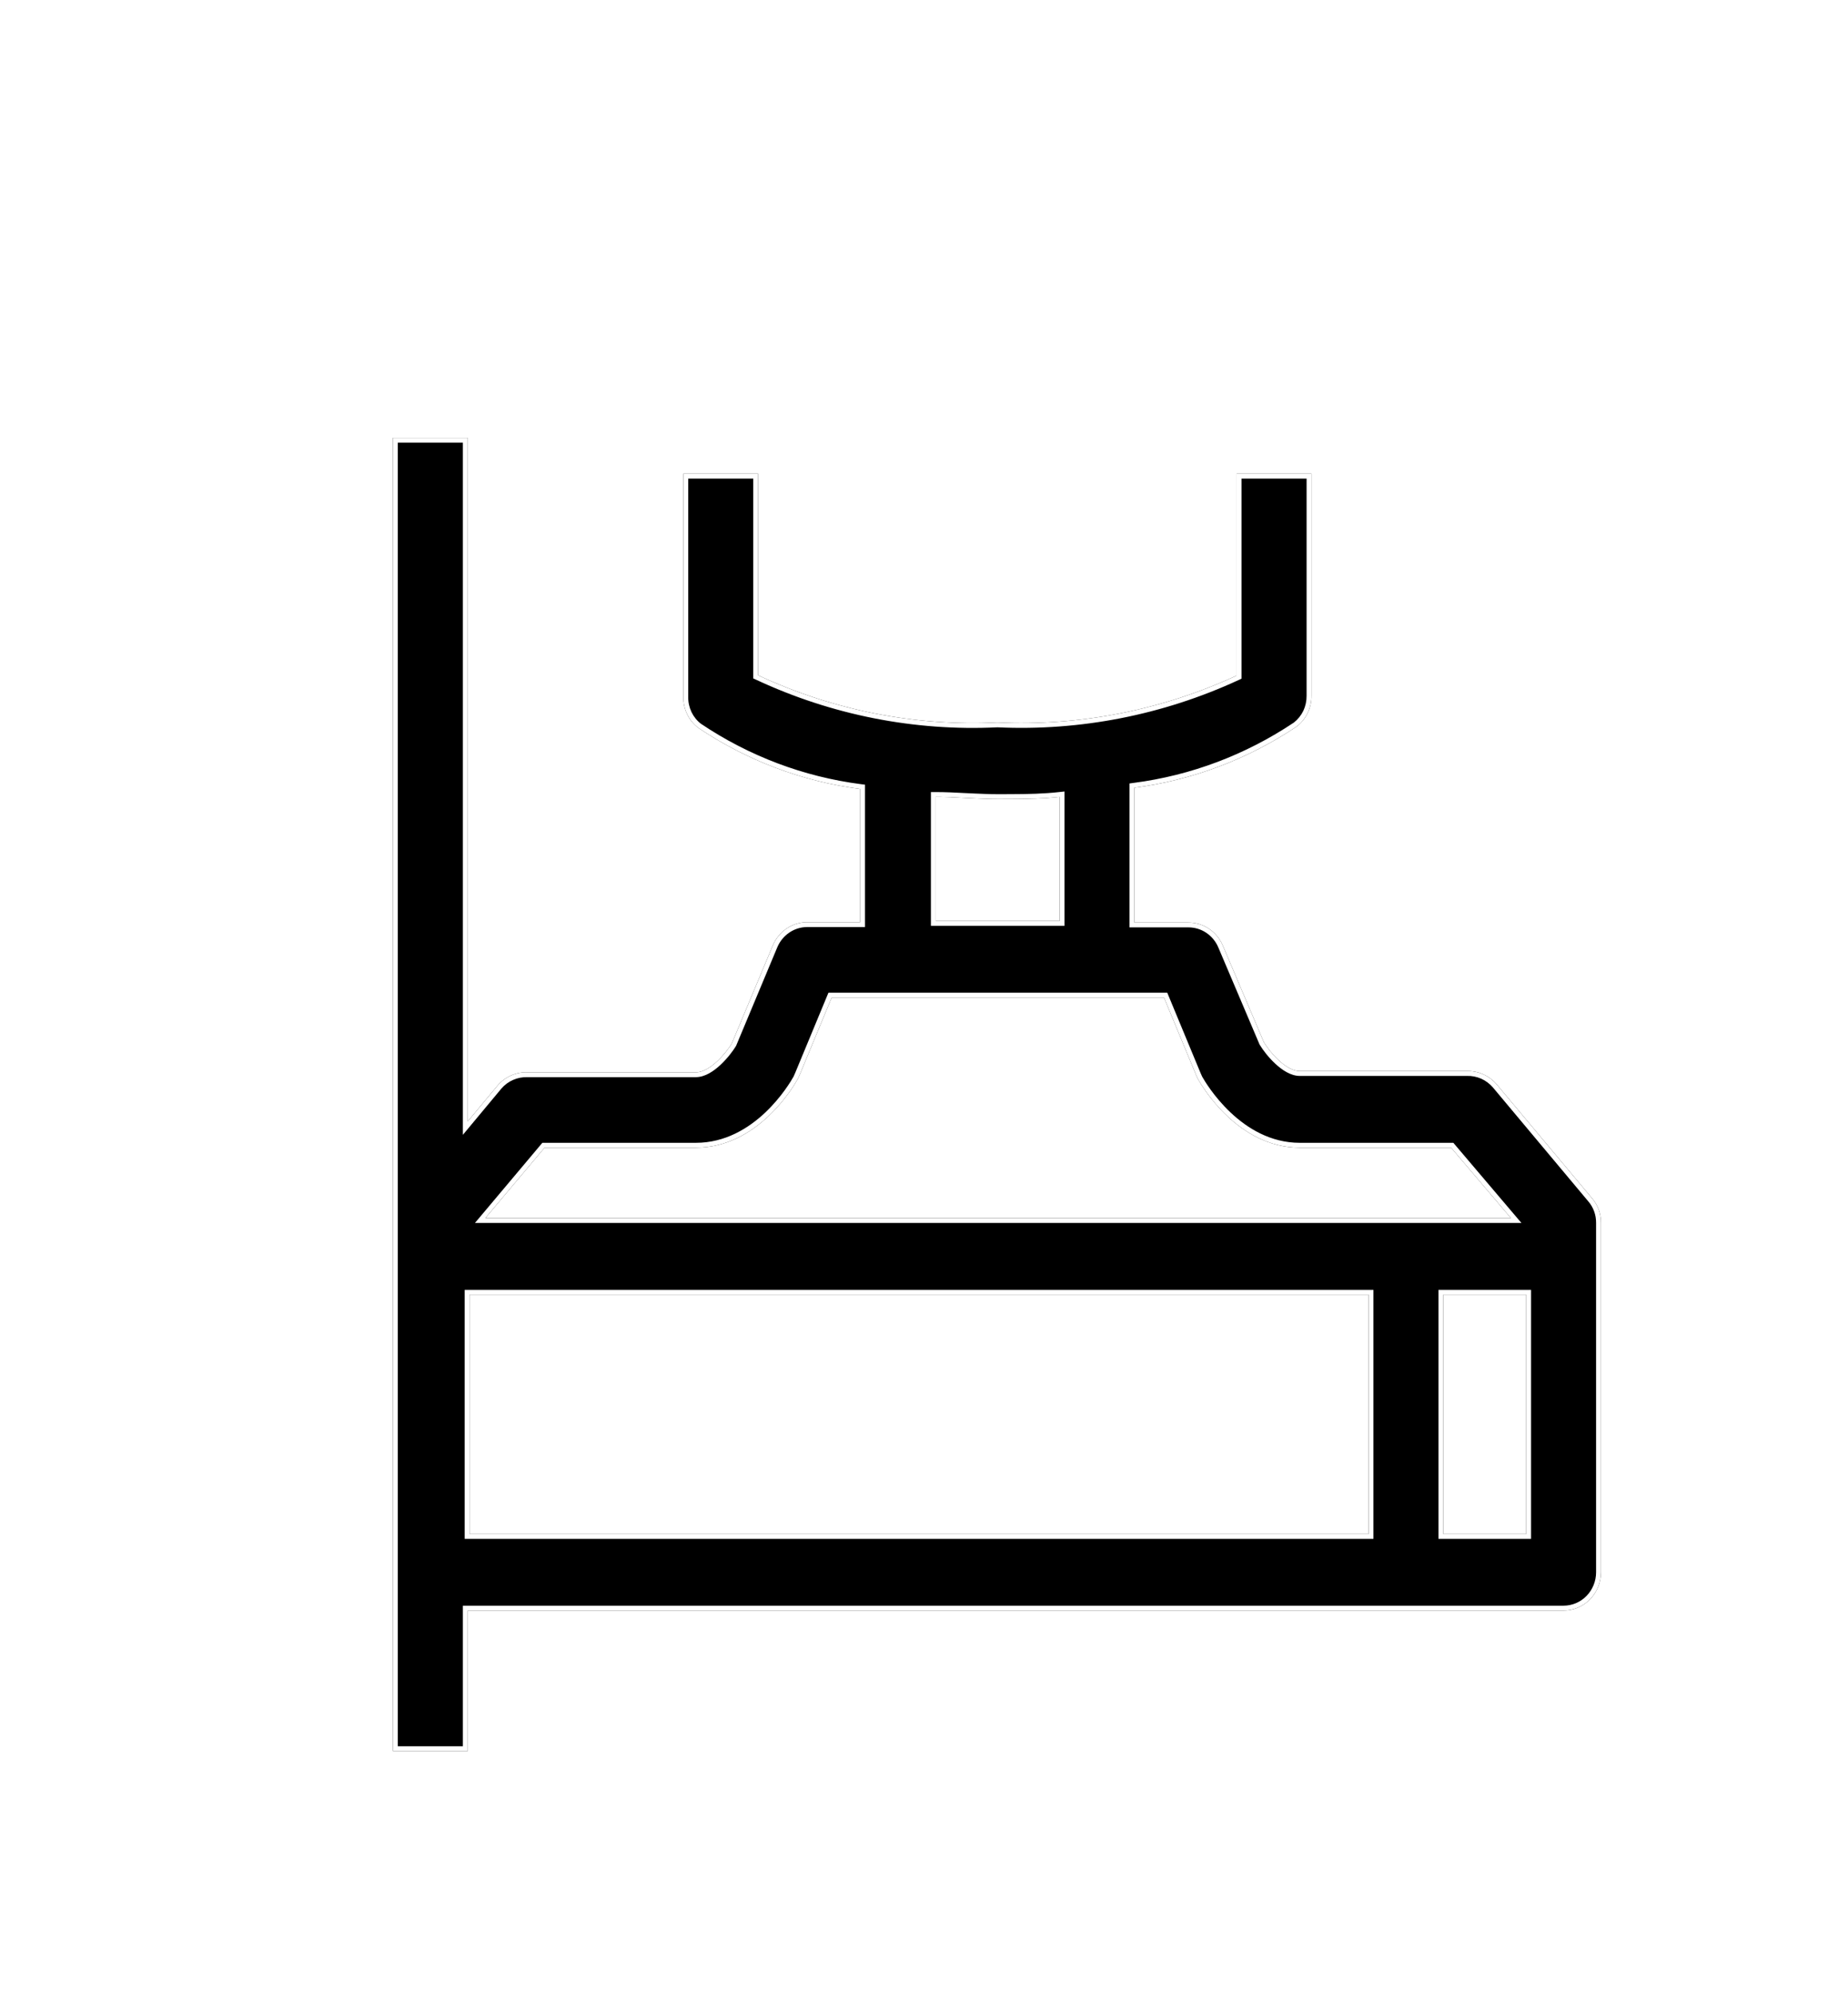
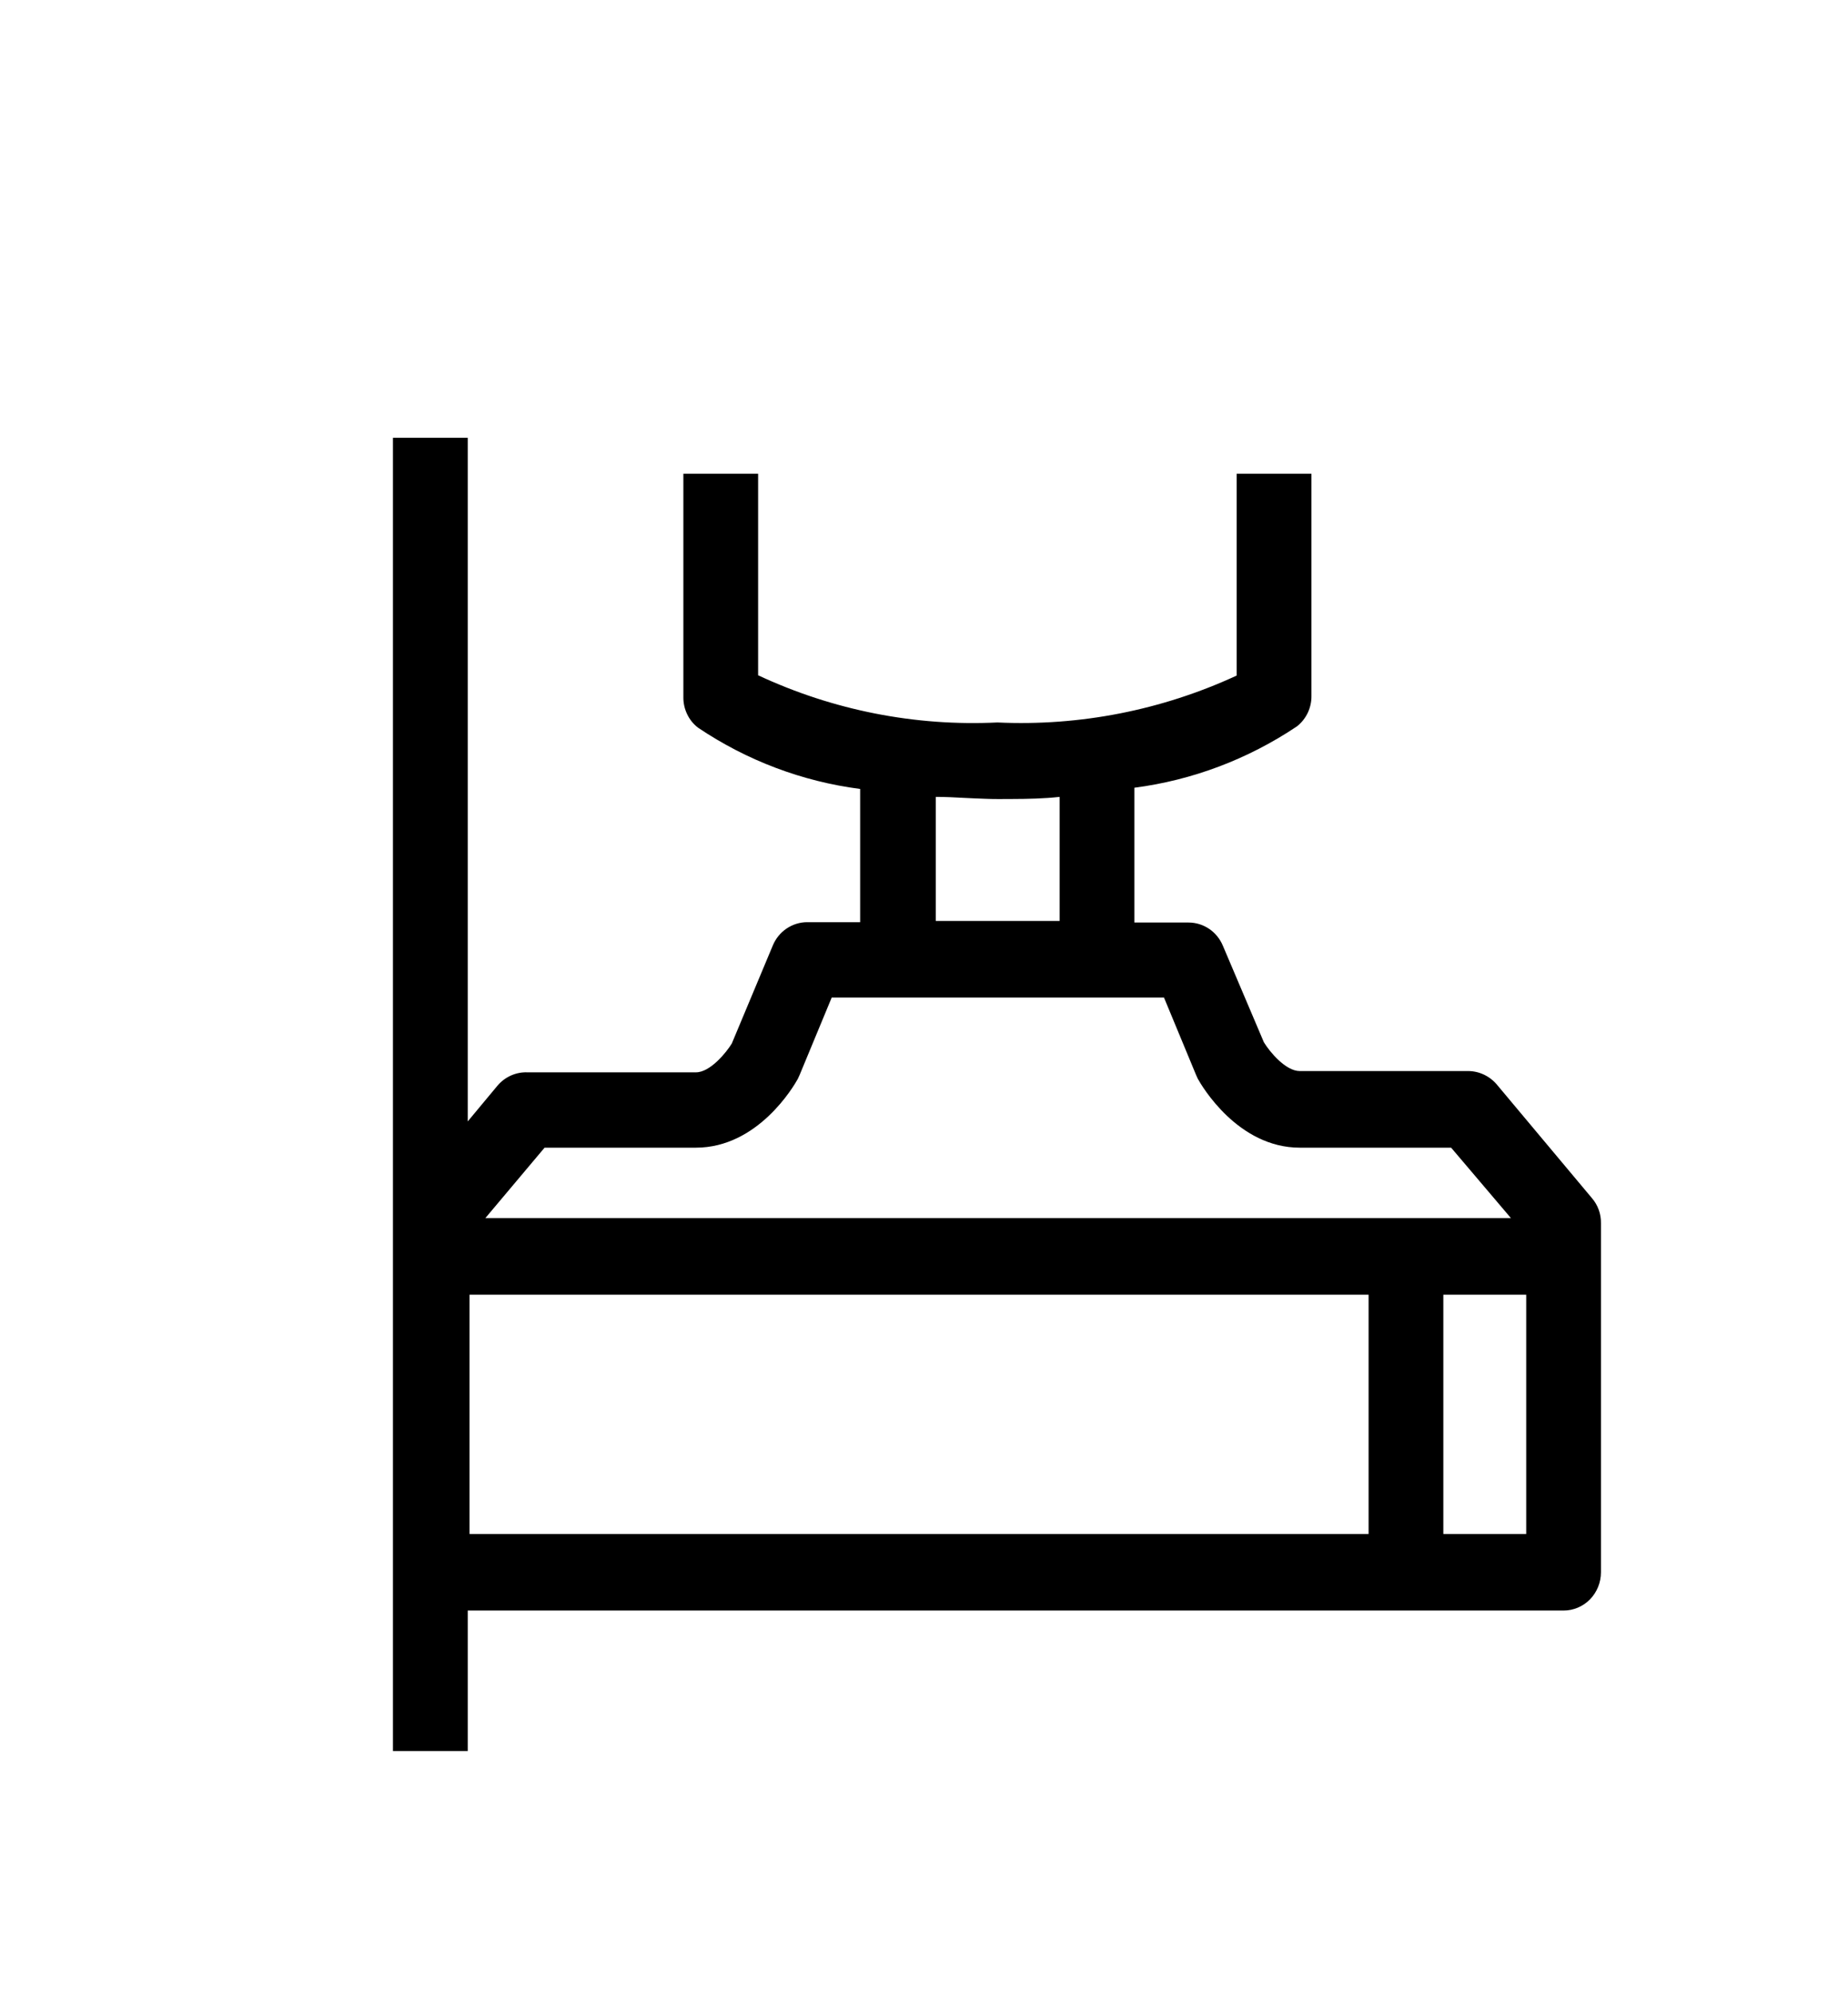
<svg xmlns="http://www.w3.org/2000/svg" width="38" height="41" viewBox="0 0 38 41" fill="none">
  <g filter="url(#filter0_d_8_246)">
    <path fill-rule="evenodd" clip-rule="evenodd" d="M29.695 28.881C29.551 29.028 29.355 29.111 29.151 29.111H6.618V31V32H6.08H5.618H5.08V31V6V5H5.618H6.08H6.618V6V19.055L7.233 18.316C7.309 18.227 7.404 18.157 7.51 18.11C7.617 18.063 7.732 18.041 7.848 18.046H11.31C11.605 18.046 11.937 17.636 12.048 17.453L12.891 15.438C12.95 15.296 13.048 15.175 13.174 15.09C13.3 15.005 13.447 14.959 13.598 14.959H13.687H14.687V13.959V12.22C13.496 12.066 12.356 11.635 11.353 10.96C11.258 10.887 11.181 10.792 11.129 10.682C11.077 10.573 11.05 10.452 11.052 10.33V6.739V5.739H11.589H12.052H12.589V6.739V9.883C14.131 10.603 15.817 10.935 17.509 10.853C19.201 10.932 20.886 10.602 22.429 9.889V6.739V5.739H22.967H23.429H23.967V6.739V10.305C23.969 10.427 23.942 10.547 23.89 10.657C23.837 10.766 23.761 10.862 23.666 10.935C22.66 11.609 21.518 12.04 20.326 12.195V13.966V14.966H21.326H21.439C21.59 14.966 21.737 15.011 21.863 15.096C21.989 15.181 22.087 15.302 22.146 15.444L22.989 17.428C23.112 17.63 23.438 18.02 23.727 18.02H27.159C27.274 18.016 27.39 18.038 27.496 18.085C27.602 18.132 27.697 18.202 27.774 18.291L29.736 20.634C29.857 20.775 29.923 20.957 29.92 21.144V21.678V22.043V28.324C29.92 28.533 29.839 28.733 29.695 28.881ZM13.407 18.178C13.321 18.335 12.583 19.595 11.31 19.595H8.198L7.821 20.043L6.98 21.043H8.287H26.757H28.069L27.22 20.043L26.839 19.595H23.727C22.454 19.595 21.71 18.323 21.63 18.178L21.593 18.096L20.935 16.509H14.102L13.444 18.096L13.407 18.178ZM17.789 12.427C18.142 12.426 18.471 12.419 18.789 12.383V13.389V13.934V14.934H17.789H17.242H16.242V13.934V13.383V12.383C16.44 12.383 16.641 12.394 16.848 12.405L16.848 12.405L16.848 12.405C16.977 12.411 17.109 12.418 17.242 12.422C17.336 12.426 17.431 12.428 17.528 12.428H17.528C17.616 12.428 17.703 12.428 17.789 12.427ZM7.655 22.618H6.655V23.618V26.537V27.537H7.655H24.142H25.142V26.537V23.618V22.618H24.142H7.655ZM26.679 26.537V27.537H27.383H27.679H28.383V26.537V23.618V22.618H27.679H27.383H26.679V23.618V26.537Z" fill="black" />
-     <path fill-rule="evenodd" clip-rule="evenodd" d="M29.623 28.811C29.749 28.682 29.82 28.507 29.82 28.324V21.143C29.822 20.979 29.765 20.821 29.66 20.699L29.659 20.698L27.698 18.356C27.698 18.356 27.698 18.356 27.698 18.356C27.631 18.279 27.548 18.217 27.456 18.176C27.363 18.136 27.263 18.116 27.163 18.12L27.159 18.12L23.727 18.12C23.542 18.12 23.364 17.999 23.228 17.873C23.087 17.744 22.969 17.588 22.904 17.48L22.9 17.474L22.054 15.483C22.003 15.359 21.916 15.253 21.807 15.179C21.698 15.105 21.57 15.066 21.439 15.066H20.226V12.107L20.313 12.095C21.489 11.943 22.615 11.518 23.607 10.854C23.688 10.79 23.754 10.708 23.8 10.614C23.845 10.518 23.868 10.413 23.867 10.306L23.867 10.305L23.867 5.839H22.529V9.953L22.471 9.98C20.915 10.699 19.215 11.032 17.509 10.953C15.803 11.036 14.101 10.7 12.547 9.974L12.489 9.947V5.839H11.152V10.332C11.15 10.438 11.174 10.543 11.219 10.639C11.264 10.733 11.33 10.816 11.412 10.879C12.401 11.544 13.526 11.969 14.699 12.121L14.787 12.132V15.059H13.598C13.467 15.059 13.339 15.099 13.23 15.173C13.121 15.247 13.035 15.352 12.983 15.476L12.137 17.499L12.134 17.505C12.074 17.604 11.958 17.759 11.817 17.891C11.68 18.019 11.499 18.145 11.31 18.145H7.844C7.743 18.142 7.643 18.161 7.551 18.202C7.458 18.242 7.376 18.303 7.309 18.381C7.309 18.381 7.309 18.381 7.309 18.381L6.518 19.331V5.1H5.18V31.9H6.518V29.011H29.151C29.328 29.011 29.498 28.939 29.623 28.811ZM6.618 32H5.08V5H6.618V19.055L7.233 18.316C7.309 18.227 7.404 18.157 7.51 18.11C7.617 18.063 7.732 18.041 7.848 18.046H11.31C11.605 18.046 11.937 17.636 12.048 17.453L12.891 15.438C12.95 15.296 13.048 15.175 13.174 15.09C13.3 15.005 13.447 14.959 13.598 14.959H14.687V12.22C13.496 12.066 12.356 11.635 11.353 10.96C11.258 10.887 11.181 10.792 11.129 10.682C11.077 10.573 11.05 10.452 11.052 10.33V5.739H12.589V9.883C14.131 10.603 15.817 10.935 17.509 10.853C19.201 10.932 20.886 10.602 22.429 9.889V5.739H23.967V10.305C23.969 10.427 23.942 10.547 23.89 10.657C23.837 10.766 23.761 10.862 23.666 10.935C22.66 11.609 21.518 12.04 20.326 12.195V14.966H21.439C21.59 14.966 21.737 15.011 21.863 15.096C21.989 15.181 22.087 15.302 22.146 15.444L22.989 17.428C23.112 17.63 23.438 18.02 23.727 18.02H27.159C27.274 18.016 27.39 18.038 27.496 18.085C27.602 18.132 27.697 18.202 27.774 18.291L29.736 20.634C29.857 20.775 29.923 20.957 29.92 21.144V28.324C29.92 28.533 29.839 28.733 29.695 28.881C29.551 29.028 29.355 29.111 29.151 29.111H6.618V32ZM8.198 19.595H11.31C12.583 19.595 13.321 18.335 13.407 18.178L13.444 18.096L14.102 16.509H20.935L21.593 18.096L21.63 18.178C21.71 18.323 22.454 19.595 23.727 19.595H26.839L28.069 21.043H6.98L8.198 19.595ZM21.719 18.133C21.761 18.208 21.96 18.547 22.3 18.868C22.645 19.195 23.126 19.495 23.727 19.495H26.885L28.285 21.143H6.766L8.152 19.495H11.31C11.912 19.495 12.391 19.197 12.735 18.873C13.074 18.552 13.274 18.213 13.318 18.133L13.352 18.056L14.035 16.409H21.002L21.685 18.056L21.719 18.133ZM18.889 12.272V15.034H16.142V12.284H16.242C16.442 12.284 16.646 12.294 16.852 12.305L16.854 12.305C16.853 12.305 16.854 12.305 16.854 12.305C16.983 12.311 17.113 12.318 17.246 12.322C17.339 12.326 17.433 12.328 17.528 12.328C17.616 12.328 17.703 12.328 17.788 12.327C18.142 12.326 18.466 12.319 18.777 12.284L18.889 12.272ZM16.342 12.384C16.508 12.387 16.676 12.396 16.848 12.405C16.977 12.411 17.109 12.418 17.242 12.422C17.336 12.426 17.431 12.428 17.528 12.428C17.616 12.428 17.703 12.428 17.789 12.427C18.105 12.426 18.402 12.42 18.689 12.394C18.722 12.391 18.755 12.387 18.789 12.383V14.934H16.242V12.383C16.276 12.383 16.309 12.384 16.342 12.384ZM6.555 22.518H25.241V27.637H6.555V22.518ZM26.579 27.637V22.518H28.483V27.637H26.579ZM25.142 22.618V27.537H6.655V22.618H25.142ZM26.679 22.618H28.383V27.537H26.679V22.618Z" fill="white" />
  </g>
  <defs>
    <filter id="filter0_d_8_246" x="-2" y="-1" width="45" height="45" filterUnits="userSpaceOnUse" color-interpolation-filters="sRGB">
      <feFlood flood-opacity="0" result="BackgroundImageFix" />
      <feColorMatrix in="SourceAlpha" type="matrix" values="0 0 0 0 0 0 0 0 0 0 0 0 0 0 0 0 0 0 127 0" result="hardAlpha" />
      <feOffset dx="3" dy="4" />
      <feGaussianBlur stdDeviation="2.5" />
      <feComposite in2="hardAlpha" operator="out" />
      <feColorMatrix type="matrix" values="0 0 0 0 0.112 0 0 0 0 0.115 0 0 0 0 0.321 0 0 0 0.1 0" />
      <feBlend mode="normal" in2="BackgroundImageFix" result="effect1_dropShadow_8_246" />
      <feBlend mode="normal" in="SourceGraphic" in2="effect1_dropShadow_8_246" result="shape" />
    </filter>
  </defs>
</svg>